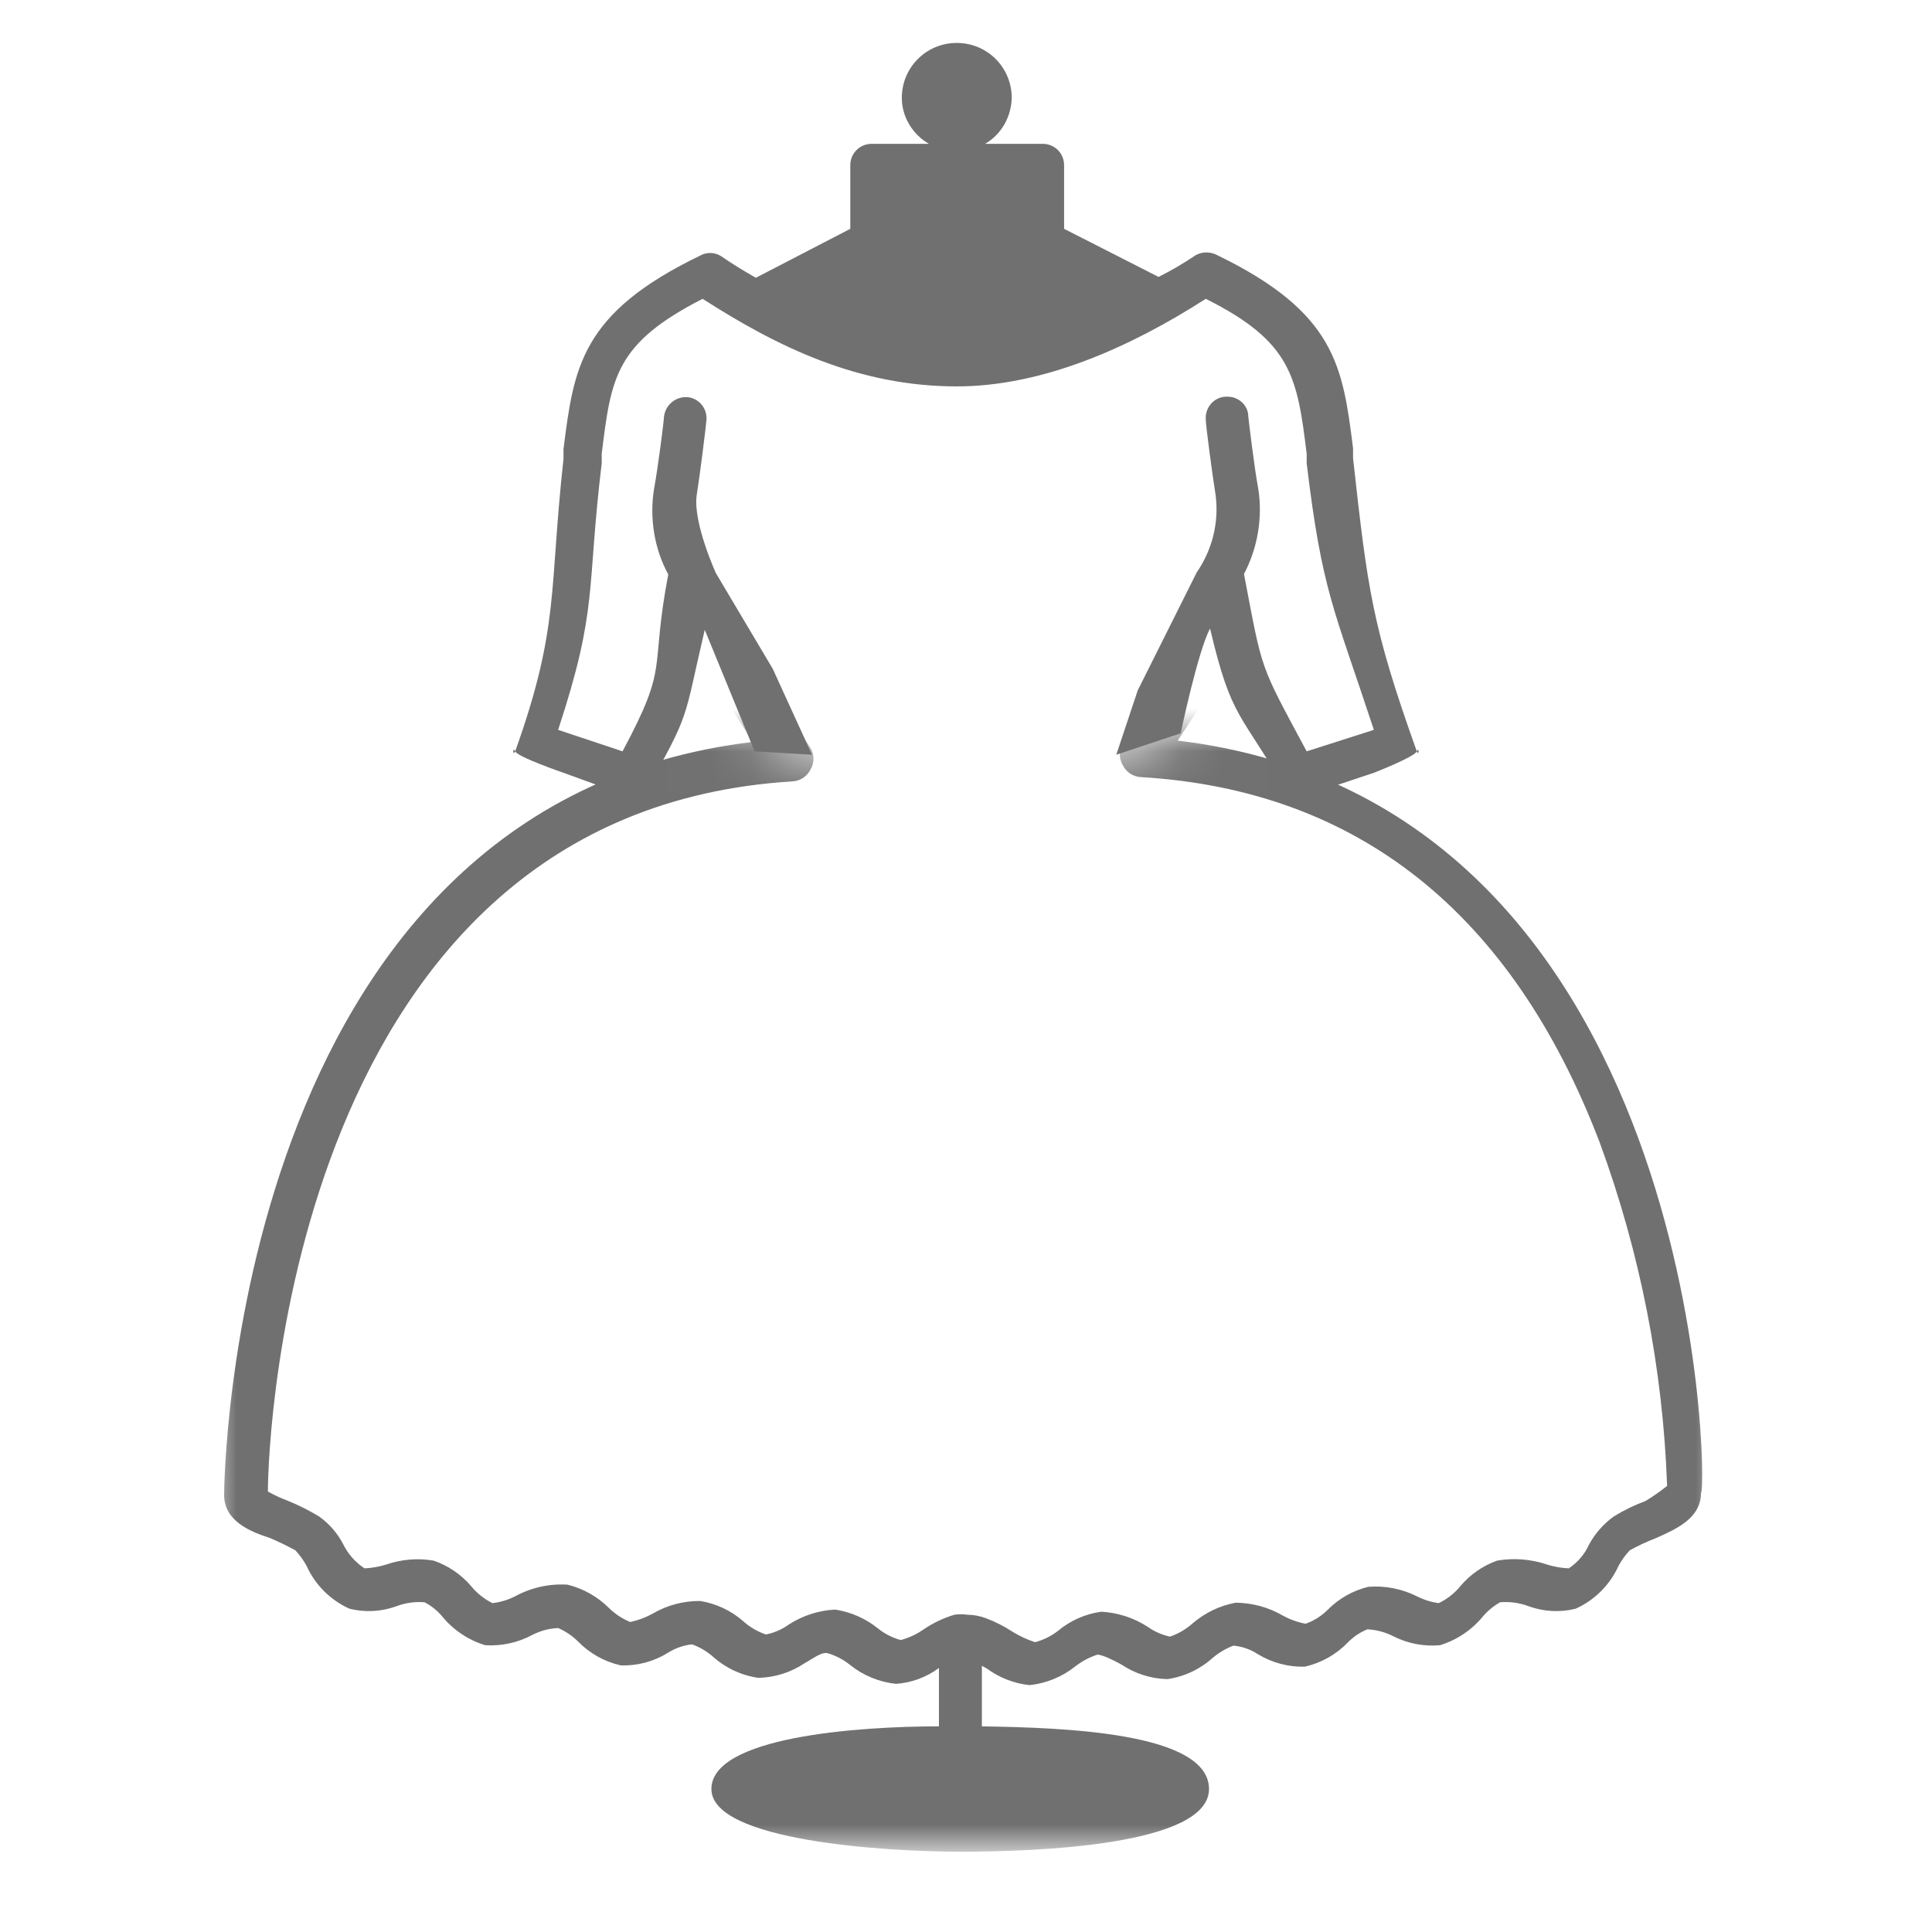
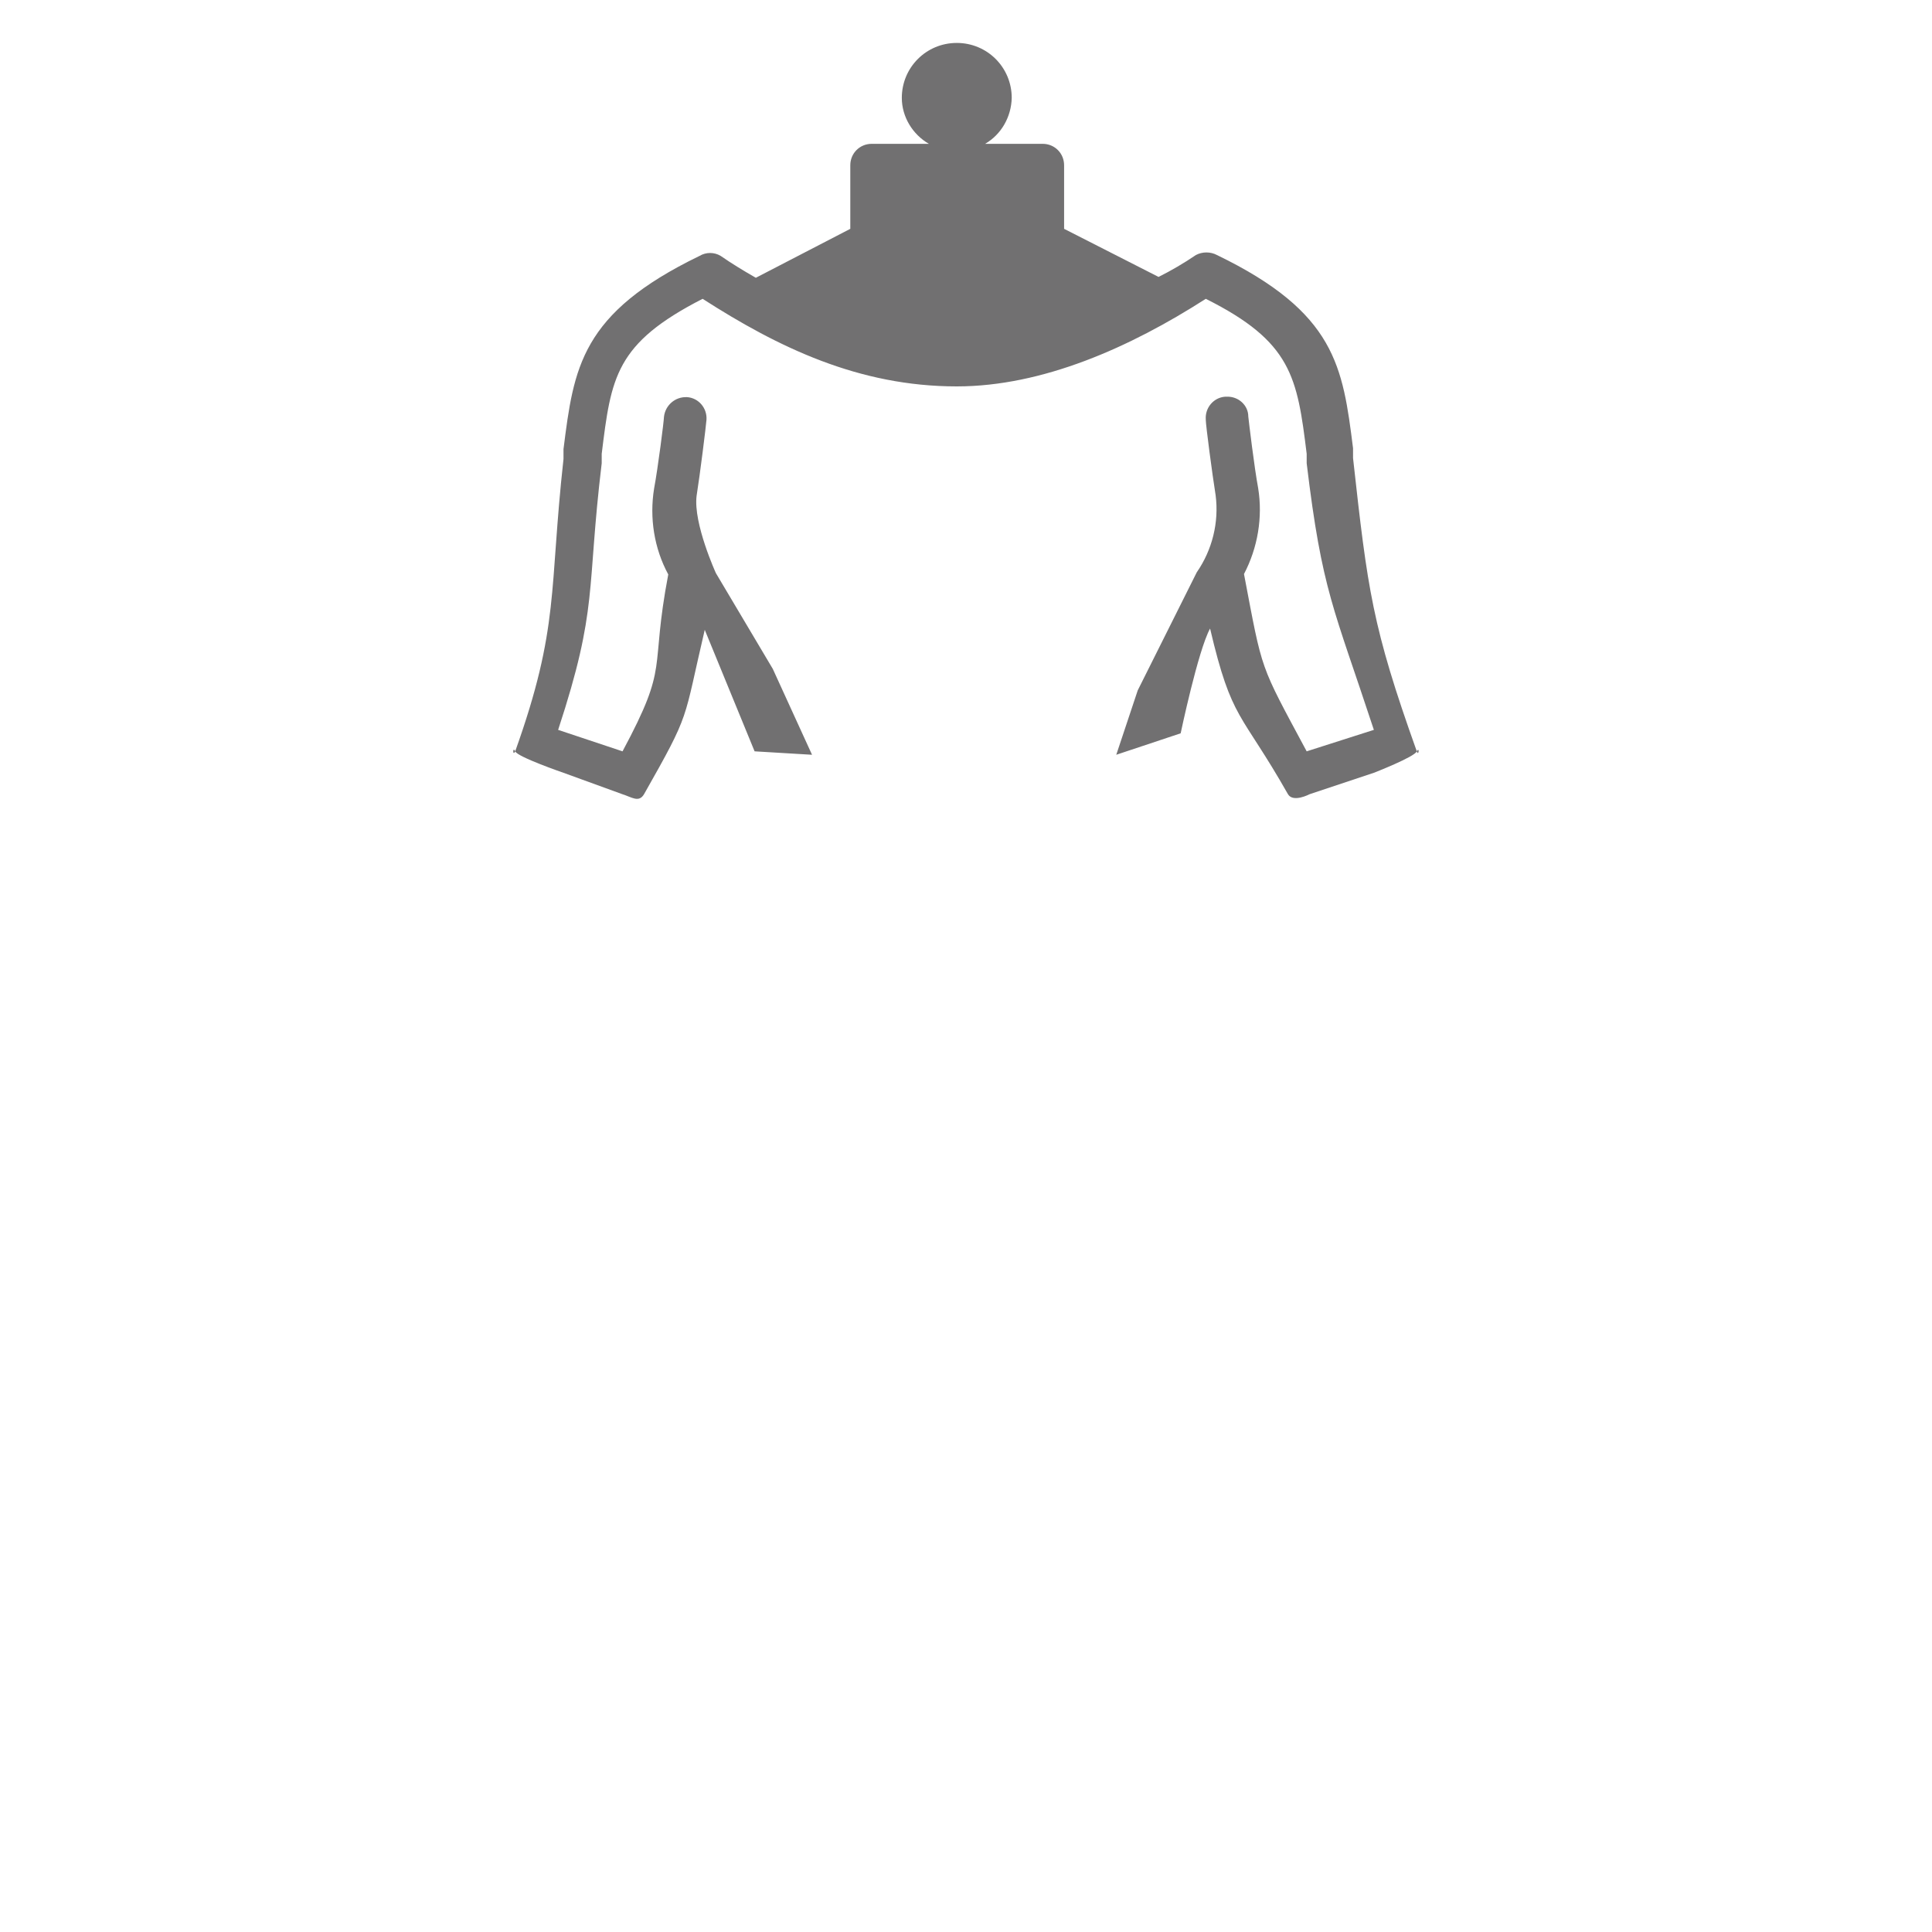
<svg xmlns="http://www.w3.org/2000/svg" width="45" height="45" viewBox="0 0 45 45" fill="none">
  <mask id="mask0_1_298" style="mask-type:alpha" maskUnits="userSpaceOnUse" x="5" y="16" width="35" height="28">
-     <path d="M5 16.08L17.5 17.08L19 17.58H26L27.5 17.08L40 16.08V43.08H5V16.08Z" fill="#D9D9D9" />
-   </mask>
+     </mask>
  <g mask="url(#mask0_1_298)">
-     <path d="M27.43 17.25C27.89 16.56 28.57 15.51 28.95 14.88C29.218 14.516 29.409 14.101 29.51 13.66H30C30.102 13.661 30.201 13.63 30.285 13.573C30.369 13.516 30.433 13.435 30.47 13.34C30.943 12.258 31.195 11.091 31.21 9.91C31.215 9.825 31.198 9.74 31.161 9.663C31.124 9.586 31.069 9.52 31 9.47L24.91 6.33V4.85C24.907 4.718 24.854 4.593 24.761 4.499C24.668 4.406 24.542 4.353 24.41 4.35H23.08C23.269 4.242 23.427 4.086 23.537 3.899C23.648 3.711 23.707 3.498 23.71 3.28C23.71 2.941 23.575 2.615 23.335 2.375C23.095 2.135 22.769 2 22.43 2C22.09 2 21.765 2.135 21.525 2.375C21.285 2.615 21.15 2.941 21.15 3.28C21.151 3.497 21.208 3.71 21.317 3.898C21.426 4.086 21.582 4.242 21.77 4.35H20.45C20.317 4.35 20.19 4.403 20.096 4.496C20.003 4.59 19.95 4.717 19.95 4.85V6.33L13.95 9.47C13.868 9.511 13.8 9.574 13.752 9.652C13.705 9.729 13.68 9.819 13.68 9.91C13.696 11.09 13.944 12.256 14.41 13.34C14.448 13.434 14.512 13.515 14.596 13.572C14.68 13.629 14.779 13.659 14.88 13.66H15.49C15.574 14.095 15.747 14.507 16 14.87C16.39 15.52 17.08 16.58 17.54 17.28C5.33 18.73 5.22 34.66 5.22 34.82C5.22 35.42 5.81 35.67 6.28 35.82C6.485 35.907 6.685 36.003 6.88 36.11C6.981 36.219 7.069 36.34 7.14 36.47C7.34 36.914 7.696 37.27 8.14 37.47C8.504 37.561 8.888 37.54 9.24 37.41C9.447 37.332 9.669 37.302 9.89 37.32C10.047 37.402 10.187 37.514 10.3 37.65C10.56 37.967 10.908 38.2 11.3 38.32C11.682 38.344 12.063 38.261 12.4 38.08C12.586 37.984 12.791 37.929 13 37.92C13.171 37.994 13.327 38.099 13.46 38.23C13.732 38.51 14.079 38.705 14.46 38.79C14.844 38.803 15.223 38.703 15.55 38.5C15.722 38.391 15.917 38.322 16.12 38.3C16.3 38.366 16.466 38.464 16.61 38.59C16.904 38.853 17.269 39.024 17.66 39.08C18.045 39.073 18.42 38.955 18.74 38.74C18.94 38.63 19.15 38.46 19.29 38.51C19.476 38.566 19.649 38.658 19.8 38.78C20.107 39.026 20.479 39.179 20.87 39.22C21.232 39.195 21.579 39.067 21.87 38.85V40.21C19.95 40.21 16.57 40.46 16.57 41.67C16.57 42.88 20.63 43.13 22.37 43.13C24.11 43.13 28.16 42.99 28.16 41.67C28.16 40.35 24.78 40.24 22.87 40.21V38.8L22.98 38.86C23.273 39.076 23.618 39.211 23.98 39.25C24.371 39.209 24.743 39.056 25.05 38.81C25.203 38.692 25.376 38.6 25.56 38.54C25.67 38.54 25.92 38.66 26.12 38.77C26.437 38.983 26.808 39.101 27.19 39.11C27.581 39.054 27.946 38.883 28.24 38.62C28.385 38.496 28.551 38.398 28.73 38.33C28.933 38.349 29.129 38.418 29.3 38.53C29.628 38.729 30.006 38.83 30.39 38.82C30.771 38.735 31.118 38.54 31.39 38.26C31.52 38.125 31.676 38.02 31.85 37.95C32.059 37.961 32.263 38.015 32.45 38.11C32.786 38.281 33.164 38.354 33.54 38.32C33.932 38.2 34.28 37.967 34.54 37.65C34.653 37.517 34.788 37.406 34.94 37.32C35.164 37.301 35.389 37.332 35.6 37.41C35.952 37.54 36.336 37.561 36.7 37.47C37.144 37.27 37.499 36.914 37.7 36.47C37.771 36.34 37.858 36.219 37.96 36.11C38.153 36.003 38.354 35.909 38.56 35.83C39.03 35.62 39.62 35.37 39.62 34.77C39.78 34.65 39.63 18.71 27.43 17.25ZM38.33 34.96C38.072 35.056 37.824 35.176 37.59 35.32C37.349 35.493 37.15 35.718 37.01 35.98C36.908 36.203 36.745 36.394 36.54 36.53C36.367 36.522 36.195 36.492 36.03 36.44C35.657 36.314 35.258 36.283 34.87 36.35C34.535 36.47 34.238 36.677 34.01 36.95C33.874 37.115 33.703 37.248 33.51 37.34C33.332 37.316 33.16 37.262 33 37.18C32.65 37.005 32.26 36.929 31.87 36.96C31.514 37.047 31.189 37.23 30.93 37.49C30.784 37.638 30.606 37.751 30.41 37.82C30.224 37.785 30.046 37.721 29.88 37.63C29.546 37.436 29.166 37.333 28.78 37.33C28.41 37.399 28.065 37.565 27.78 37.81C27.626 37.948 27.446 38.054 27.25 38.12C27.063 38.079 26.886 38.001 26.73 37.89C26.407 37.681 26.034 37.56 25.65 37.54C25.282 37.591 24.936 37.743 24.65 37.98C24.49 38.106 24.306 38.197 24.11 38.25C23.928 38.191 23.753 38.11 23.59 38.01C23.393 37.88 23.181 37.772 22.96 37.69C22.822 37.639 22.677 37.611 22.53 37.61C22.43 37.595 22.329 37.595 22.23 37.61C21.97 37.688 21.724 37.806 21.5 37.96C21.342 38.069 21.166 38.15 20.98 38.2C20.787 38.147 20.606 38.055 20.45 37.93C20.162 37.697 19.817 37.545 19.45 37.49C19.066 37.51 18.693 37.631 18.37 37.84C18.212 37.954 18.031 38.033 17.84 38.07C17.644 38.004 17.464 37.898 17.31 37.76C17.027 37.513 16.681 37.35 16.31 37.29C15.924 37.286 15.544 37.386 15.21 37.58C15.044 37.673 14.866 37.74 14.68 37.78C14.489 37.702 14.316 37.586 14.17 37.44C13.906 37.182 13.578 36.999 13.22 36.91C12.796 36.883 12.373 36.977 12 37.18C11.834 37.265 11.655 37.319 11.47 37.34C11.277 37.244 11.106 37.108 10.97 36.94C10.738 36.669 10.437 36.466 10.1 36.35C9.732 36.287 9.353 36.318 9 36.44C8.835 36.492 8.663 36.522 8.49 36.53C8.281 36.393 8.112 36.203 8 35.98C7.866 35.717 7.671 35.491 7.43 35.32C7.194 35.177 6.946 35.053 6.69 34.95C6.535 34.892 6.384 34.822 6.24 34.74C6.24 33.51 6.79 18.91 18.46 18.2C18.549 18.195 18.634 18.166 18.708 18.117C18.782 18.068 18.841 18 18.88 17.92C18.924 17.844 18.947 17.758 18.947 17.67C18.947 17.582 18.924 17.496 18.88 17.42C18.88 17.42 18.73 17.2 18.53 16.9C18.08 16.21 17.3 15.03 16.87 14.32C16.723 14.118 16.605 13.896 16.52 13.66C16.476 13.536 16.443 13.409 16.42 13.28C16.41 13.143 16.41 13.007 16.42 12.87C16.416 12.652 16.433 12.435 16.47 12.22C16.548 11.67 16.807 11.162 17.205 10.775C17.603 10.387 18.118 10.143 18.67 10.08C19.13 9.996 19.602 10.023 20.05 10.158C20.497 10.294 20.905 10.534 21.24 10.86C21.593 11.192 22.055 11.383 22.54 11.4H22.82C23.158 11.307 23.47 11.136 23.73 10.9C24.15 10.498 24.678 10.227 25.25 10.12C25.44 10.074 25.635 10.05 25.83 10.05C26.47 10.006 27.104 10.2 27.61 10.595C28.116 10.99 28.458 11.558 28.57 12.19C28.603 12.405 28.619 12.622 28.62 12.84C28.63 12.98 28.63 13.12 28.62 13.26C28.62 13.39 28.55 13.53 28.51 13.65C28.42 13.888 28.299 14.113 28.15 14.32C27.57 15.32 26.29 17.19 26.15 17.32C26.106 17.396 26.083 17.482 26.083 17.57C26.083 17.658 26.106 17.744 26.15 17.82C26.189 17.9 26.248 17.968 26.322 18.017C26.396 18.066 26.481 18.095 26.57 18.1C31.63 18.4 35.22 21.27 37.26 26.61C38.203 29.177 38.733 31.877 38.83 34.61C38.671 34.737 38.504 34.854 38.33 34.96Z" fill="#717071" />
-   </g>
+     </g>
  <path d="M33 17.5C31.96 14.59 31.855 13.74 31.515 10.67V10.44C31.275 8.54 31.115 7.28 28.345 5.94C28.195 5.86 28.005 5.86 27.855 5.94C27.575 6.13 27.285 6.3 26.985 6.45L24.785 5.33V3.85C24.785 3.57 24.565 3.35 24.285 3.35H22.945C23.325 3.13 23.555 2.72 23.565 2.28C23.565 1.57 22.995 1 22.285 1C21.575 1 21.005 1.57 21.005 2.28C21.005 2.72 21.255 3.13 21.635 3.35H20.305C20.025 3.35 19.805 3.57 19.805 3.85V5.33L17.605 6.47C17.325 6.31 17.045 6.14 16.785 5.96C16.635 5.87 16.445 5.87 16.295 5.96C13.525 7.3 13.365 8.56 13.125 10.46V10.69C12.785 13.76 13.04 14.59 12 17.5C11.94 17.37 11.94 17.63 12 17.5C12.05 17.63 13.125 18 13.125 18L14.5 18.5C14.72 18.57 14.88 18.7 15 18.5C16.1 16.56 15.905 16.84 16.415 14.67L17.576 17.5L18.914 17.58H26L27.5 17.08C27.5 17.08 27.905 15.15 28.185 14.64C28.695 16.81 28.9 16.56 30 18.5C30.12 18.7 30.5 18.5 30.5 18.5L32 18C32 18 32.95 17.63 33 17.5C33.07 17.38 33.04 17.63 33 17.5ZM30.435 17.5C29.325 15.43 29.415 15.68 28.975 13.37C29.295 12.76 29.415 12.05 29.305 11.37C29.215 10.89 29.085 9.8 29.075 9.7C29.075 9.44 28.845 9.23 28.575 9.24C28.565 9.24 28.545 9.24 28.535 9.24C28.265 9.26 28.065 9.5 28.085 9.77C28.085 9.77 28.085 9.77 28.085 9.78C28.085 9.9 28.235 11.04 28.315 11.54C28.395 12.17 28.235 12.81 27.875 13.33L26.5 16.08L26 17.58H18.914L18 15.58L16.675 13.35C16.675 13.35 16.145 12.19 16.225 11.55C16.305 11.05 16.445 9.92 16.455 9.78C16.475 9.51 16.275 9.27 16.005 9.25C16.005 9.25 16.005 9.25 15.995 9.25C15.725 9.24 15.495 9.44 15.465 9.71C15.465 9.8 15.325 10.9 15.235 11.38C15.125 12.06 15.235 12.77 15.565 13.38C15.125 15.69 15.61 15.43 14.5 17.5L13 17C13.94 14.14 13.655 13.78 14.015 10.79V10.57C14.235 8.78 14.335 8 16.365 6.96C18.125 8.09 20 9 22.285 9C24.285 9 26.325 8.09 28.085 6.96C30.085 7.96 30.215 8.78 30.435 10.57V10.79C30.795 13.78 31.06 14.14 32 17L30.435 17.5Z" fill="#717071" />
</svg>